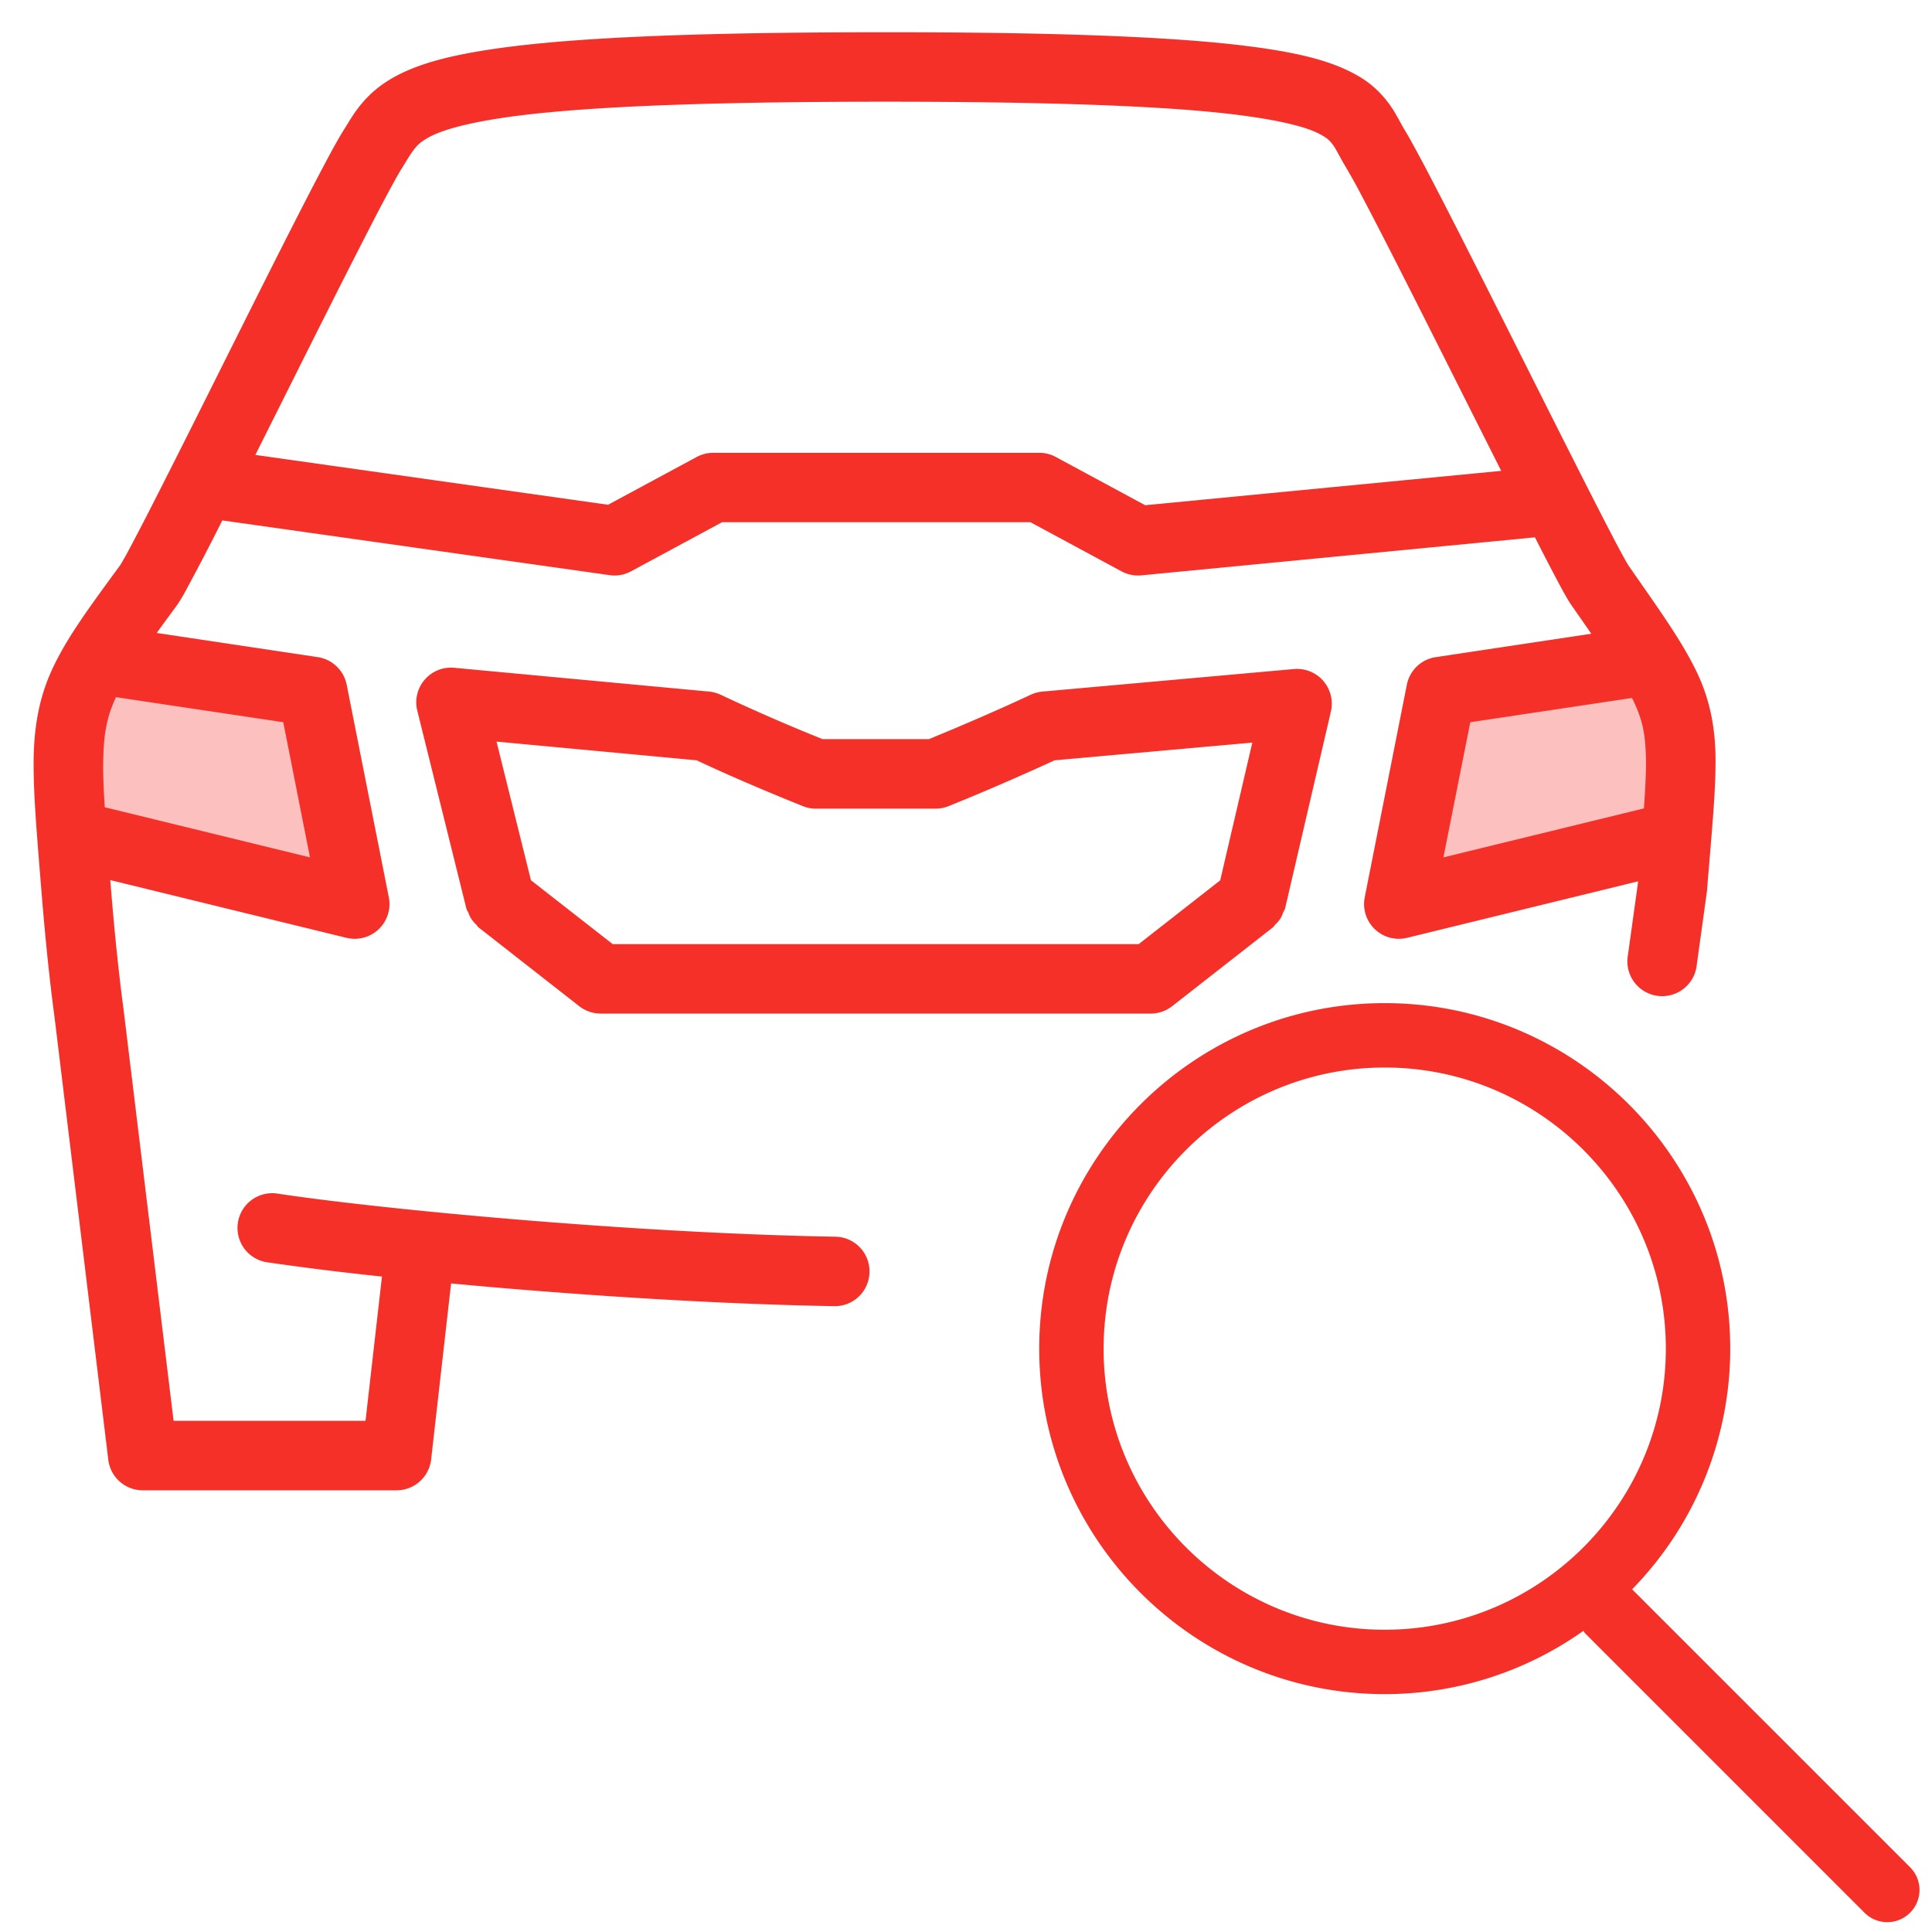
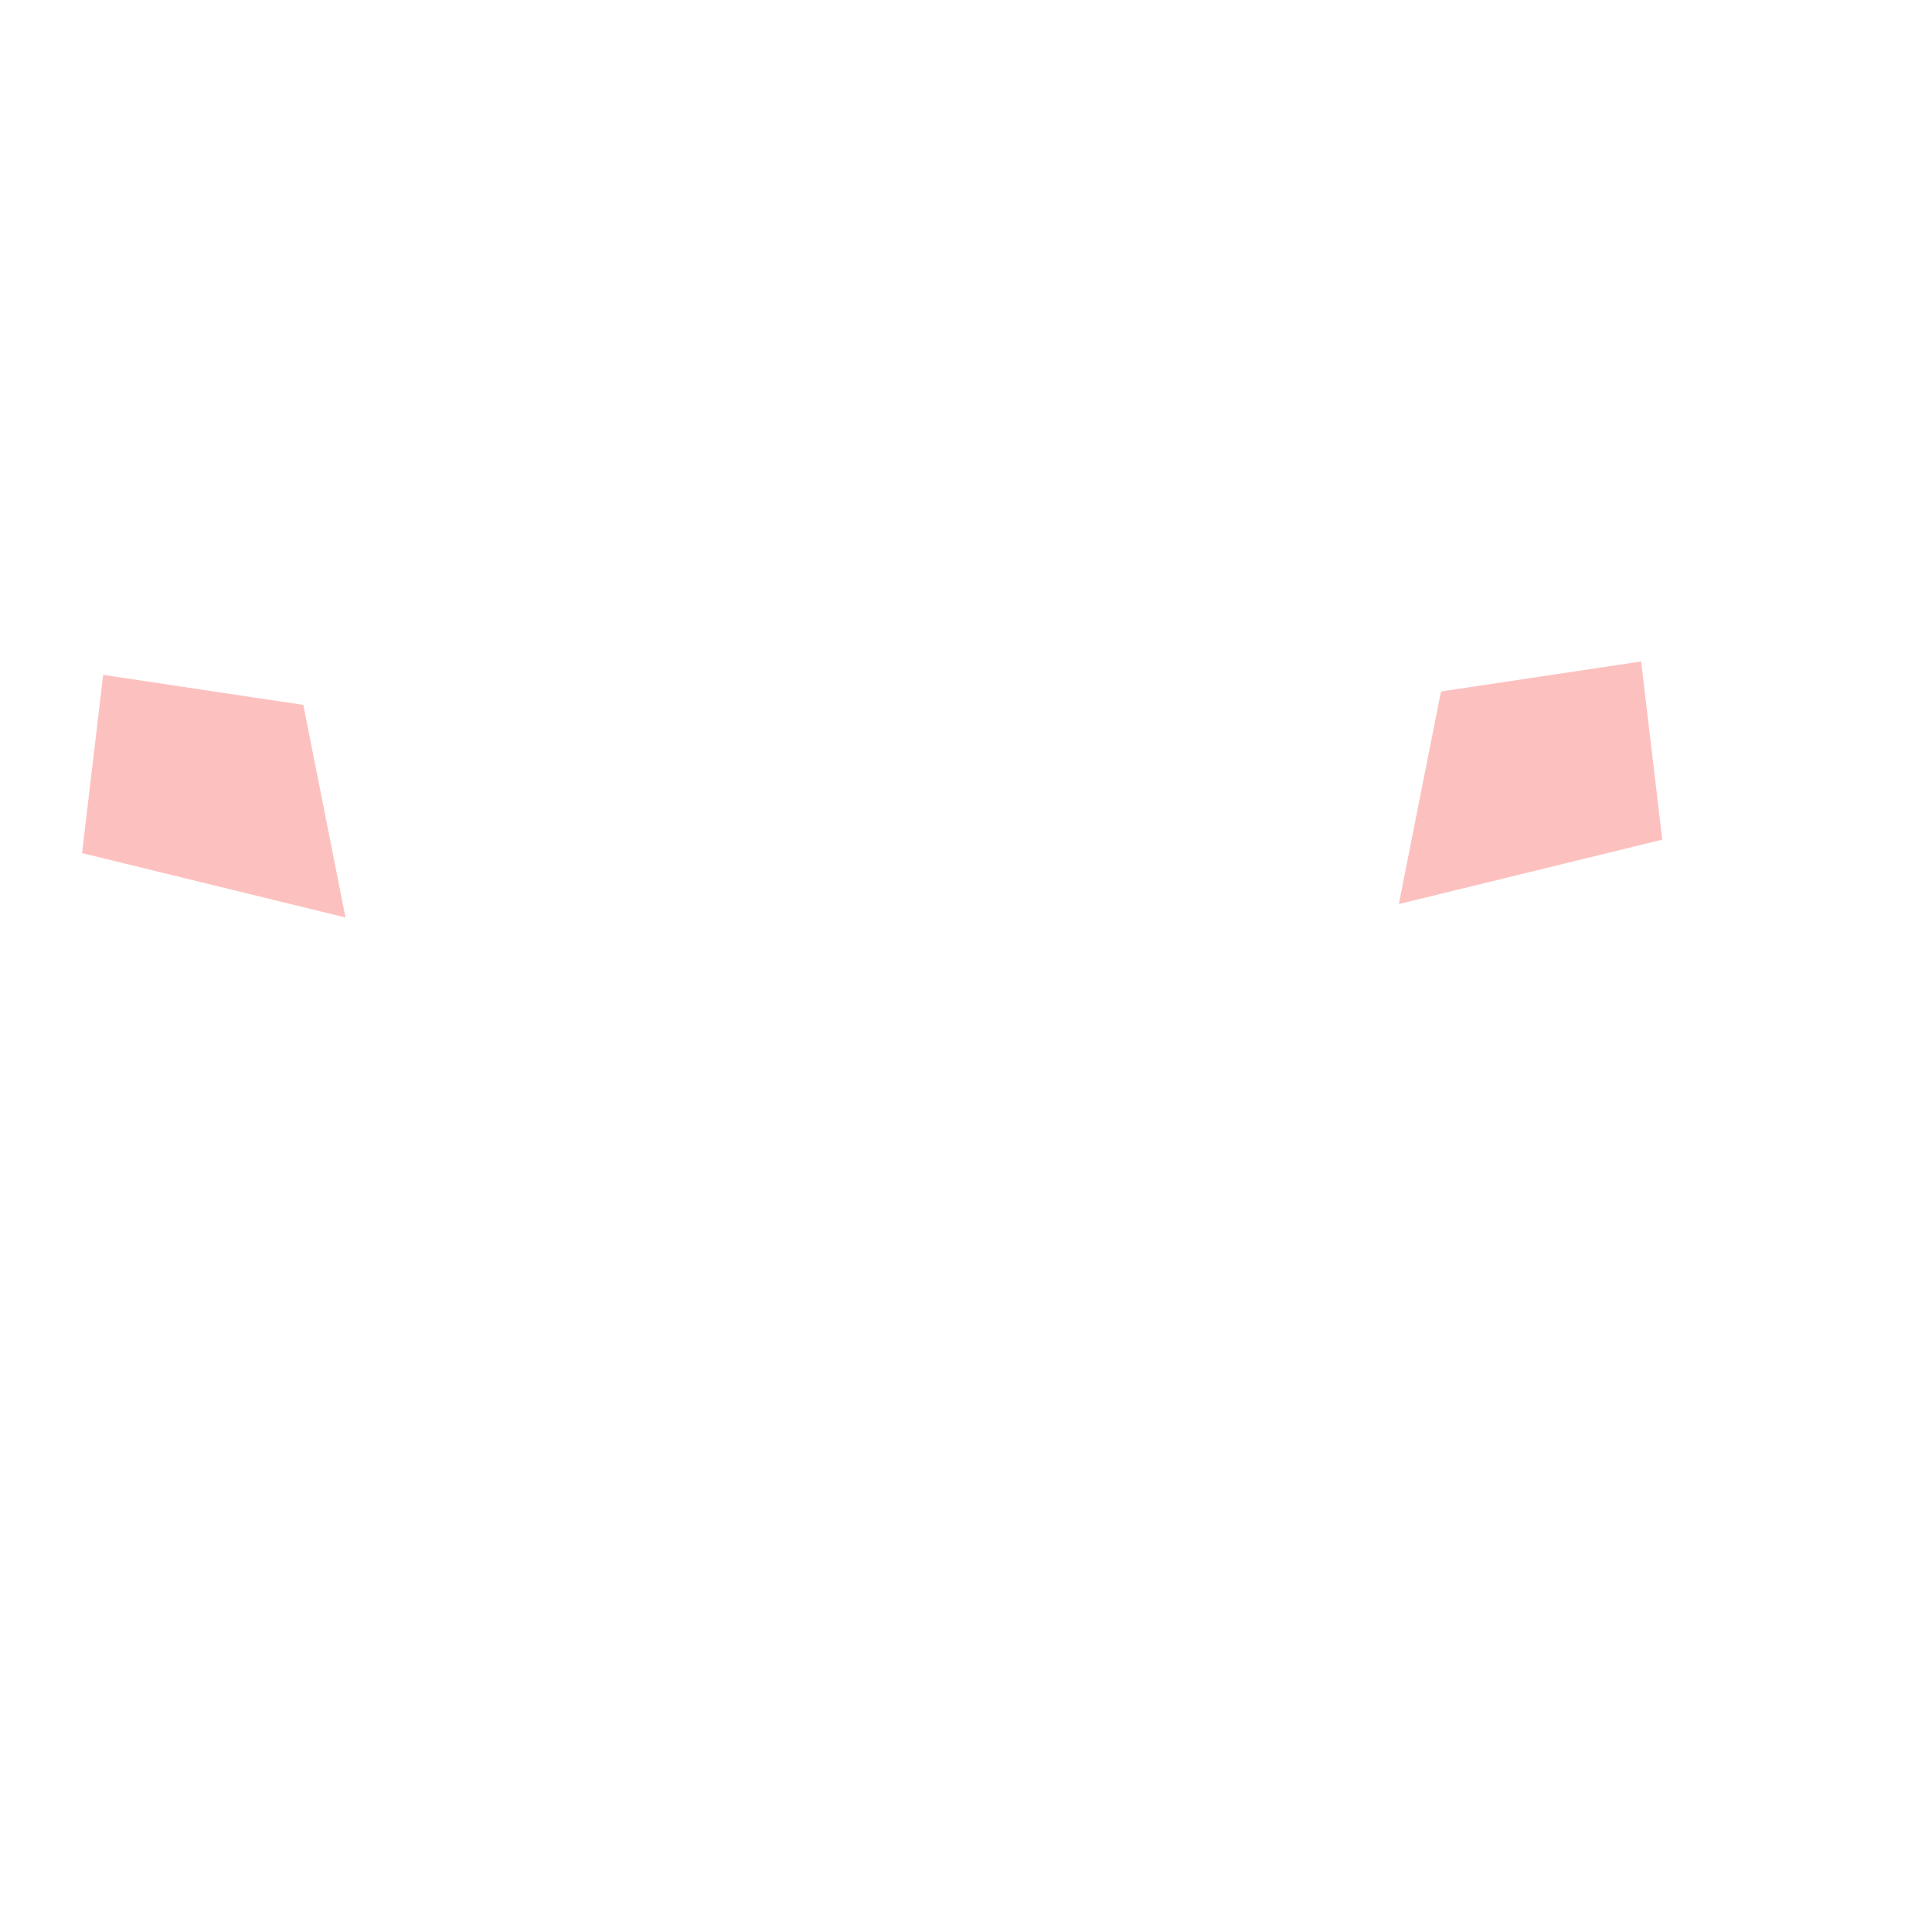
<svg xmlns="http://www.w3.org/2000/svg" width="60" height="60">
  <g fill="#f53029" fill-rule="evenodd">
    <path d="M43.441 28.077l1.31-6.603 6.216-.932.656 5.534-8.182 2.001zm-32.711.417l-8.182-2 .656-5.535 6.216.932 1.31 6.603z" fill-opacity=".3" />
-     <path d="M51.053 25.106c.04-.565.066-1.03.065-1.414-.008-.894-.099-1.312-.407-1.962-.008-.017-.021-.037-.03-.054l-5.02.754-.834 4.197 6.227-1.521zM35.566 15.69l11.055-1.067c-.212-.421-.428-.853-.654-1.3-1.337-2.658-2.826-5.635-3.651-7.192a18.578 18.578 0 0 0-.503-.912c-.213-.356-.323-.597-.418-.722-.097-.124-.153-.198-.422-.34-.529-.282-1.947-.626-4.99-.805-2.028-.124-4.781-.193-8.515-.193-4.901 0-8.181.119-10.373.325-2.19.203-3.283.513-3.758.769-.32.177-.396.274-.548.482-.085.12-.18.286-.313.498-.119.186-.43.754-.816 1.497-.387.749-.869 1.694-1.387 2.724-.755 1.497-1.586 3.166-2.343 4.674l10.954 1.548 2.756-1.486c.155-.083.335-.128.512-.128h10.123c.177 0 .355.045.51.128l2.78 1.5zM9.627 26.627l-.83-4.198-5.196-.778c-.29.636-.39 1.139-.397 2.123-.002.363.018.8.05 1.296l6.373 1.557zM52.65 20.78c.453.91.636 1.839.627 2.91-.002 1.003-.12 2.18-.263 3.949l-.006.062-.315 2.275a1.08 1.08 0 1 1-2.139-.295l.311-2.238.005-.072-7.172 1.754a1.08 1.08 0 0 1-1.315-1.258l1.308-6.603c.09-.447.447-.79.9-.856l4.828-.726c-.188-.273-.391-.566-.621-.893a3.98 3.98 0 0 1-.183-.3c-.066-.113-.138-.25-.223-.406a95.757 95.757 0 0 1-.63-1.212l-.093-.183-12.221 1.18a1.087 1.087 0 0 1-.617-.124l-2.829-1.526h-9.577l-2.83 1.526a1.069 1.069 0 0 1-.662.118l-12.029-1.7a72.576 72.576 0 0 1-1.192 2.285c-.082.14-.135.235-.226.363-.228.31-.431.587-.619.847l5 .75c.451.068.81.41.9.858l1.308 6.6a1.08 1.08 0 0 1-1.315 1.26l-7.335-1.793.01.132c.132 1.635.27 2.893.398 3.85l.002.015 1.556 12.795h5.961l.51-4.48a88.649 88.649 0 0 1-3.57-.443 1.078 1.078 0 1 1 .325-2.133c3.142.479 11.006 1.23 17.328 1.339.596.01 1.069.502 1.058 1.098a1.076 1.076 0 0 1-1.096 1.059c-3.896-.068-8.294-.368-11.898-.705l-.62 5.467a1.079 1.079 0 0 1-1.072.957H4.435a1.078 1.078 0 0 1-1.072-.95L1.694 31.59c-.135-1-.276-2.292-.41-3.95-.135-1.678-.238-2.863-.24-3.866-.004-1.165.166-2.143.623-3.086.453-.943 1.11-1.83 2.079-3.154l.007-.014.058-.1c.05-.084.118-.205.197-.353.157-.295.367-.696.612-1.174.487-.953 1.117-2.202 1.782-3.532 1.332-2.662 2.811-5.633 3.667-7.24.244-.462.432-.802.582-1.044.101-.157.209-.346.36-.57.152-.217.355-.466.622-.695.545-.465 1.284-.798 2.367-1.048 2.174-.496 5.938-.76 13.468-.763 4.936 0 8.195.119 10.421.335 2.225.225 3.43.517 4.316 1.038.59.343.962.844 1.163 1.209.121.21.203.375.288.507.12.2.272.479.47.849.198.368.431.82.698 1.336.529 1.03 1.175 2.31 1.843 3.636 1.332 2.65 2.758 5.5 3.49 6.894.207.392.369.684.412.748v.002c.983 1.412 1.631 2.316 2.081 3.226zM35.364 29.32l2.531-1.98.997-4.278-6.141.55c-1.772.818-3.286 1.42-3.299 1.426-.126.05-.262.076-.398.076h-3.717c-.136 0-.269-.026-.396-.076-.012-.006-1.794-.711-3.304-1.426l-6.217-.581 1.069 4.306 2.539 1.983h16.336zm5.731-8.175c.227.262.315.617.237.953l-1.42 6.105c-.012.053-.045.092-.064.14-.025.064-.047.126-.085.185a.98.98 0 0 1-.157.183c-.03.03-.048.069-.083.096L36.4 31.25a1.088 1.088 0 0 1-.663.228H18.656c-.241 0-.476-.082-.665-.228l-3.123-2.444c-.035-.027-.052-.066-.083-.096a1.091 1.091 0 0 1-.15-.175 1.04 1.04 0 0 1-.09-.191c-.018-.044-.05-.08-.061-.127l-1.524-6.144c-.085-.34 0-.698.229-.964.228-.266.57-.403.919-.37l7.917.739c.126.014.25.047.367.103a58.214 58.214 0 0 0 3.153 1.373h3.303l.079-.031c.174-.074.427-.177.735-.307.617-.261 1.46-.625 2.35-1.041.118-.054.233-.085.361-.097l7.81-.7c.346-.031.684.106.912.366zm-6.822 20.737c0 4.814 3.916 8.731 8.73 8.731 4.815 0 8.731-3.917 8.731-8.73 0-4.815-3.916-8.73-8.73-8.73-4.815 0-8.73 3.915-8.73 8.73zM59.331 58a1 1 0 0 1-1.414 1.414l-8.69-8.69c-.023-.023-.032-.053-.053-.077a10.66 10.66 0 0 1-6.17 1.966c-5.918 0-10.73-4.814-10.73-10.73 0-5.918 4.812-10.73 10.73-10.73 5.916 0 10.73 4.812 10.73 10.73a10.69 10.69 0 0 1-3.047 7.474L59.331 58z" />
  </g>
</svg>